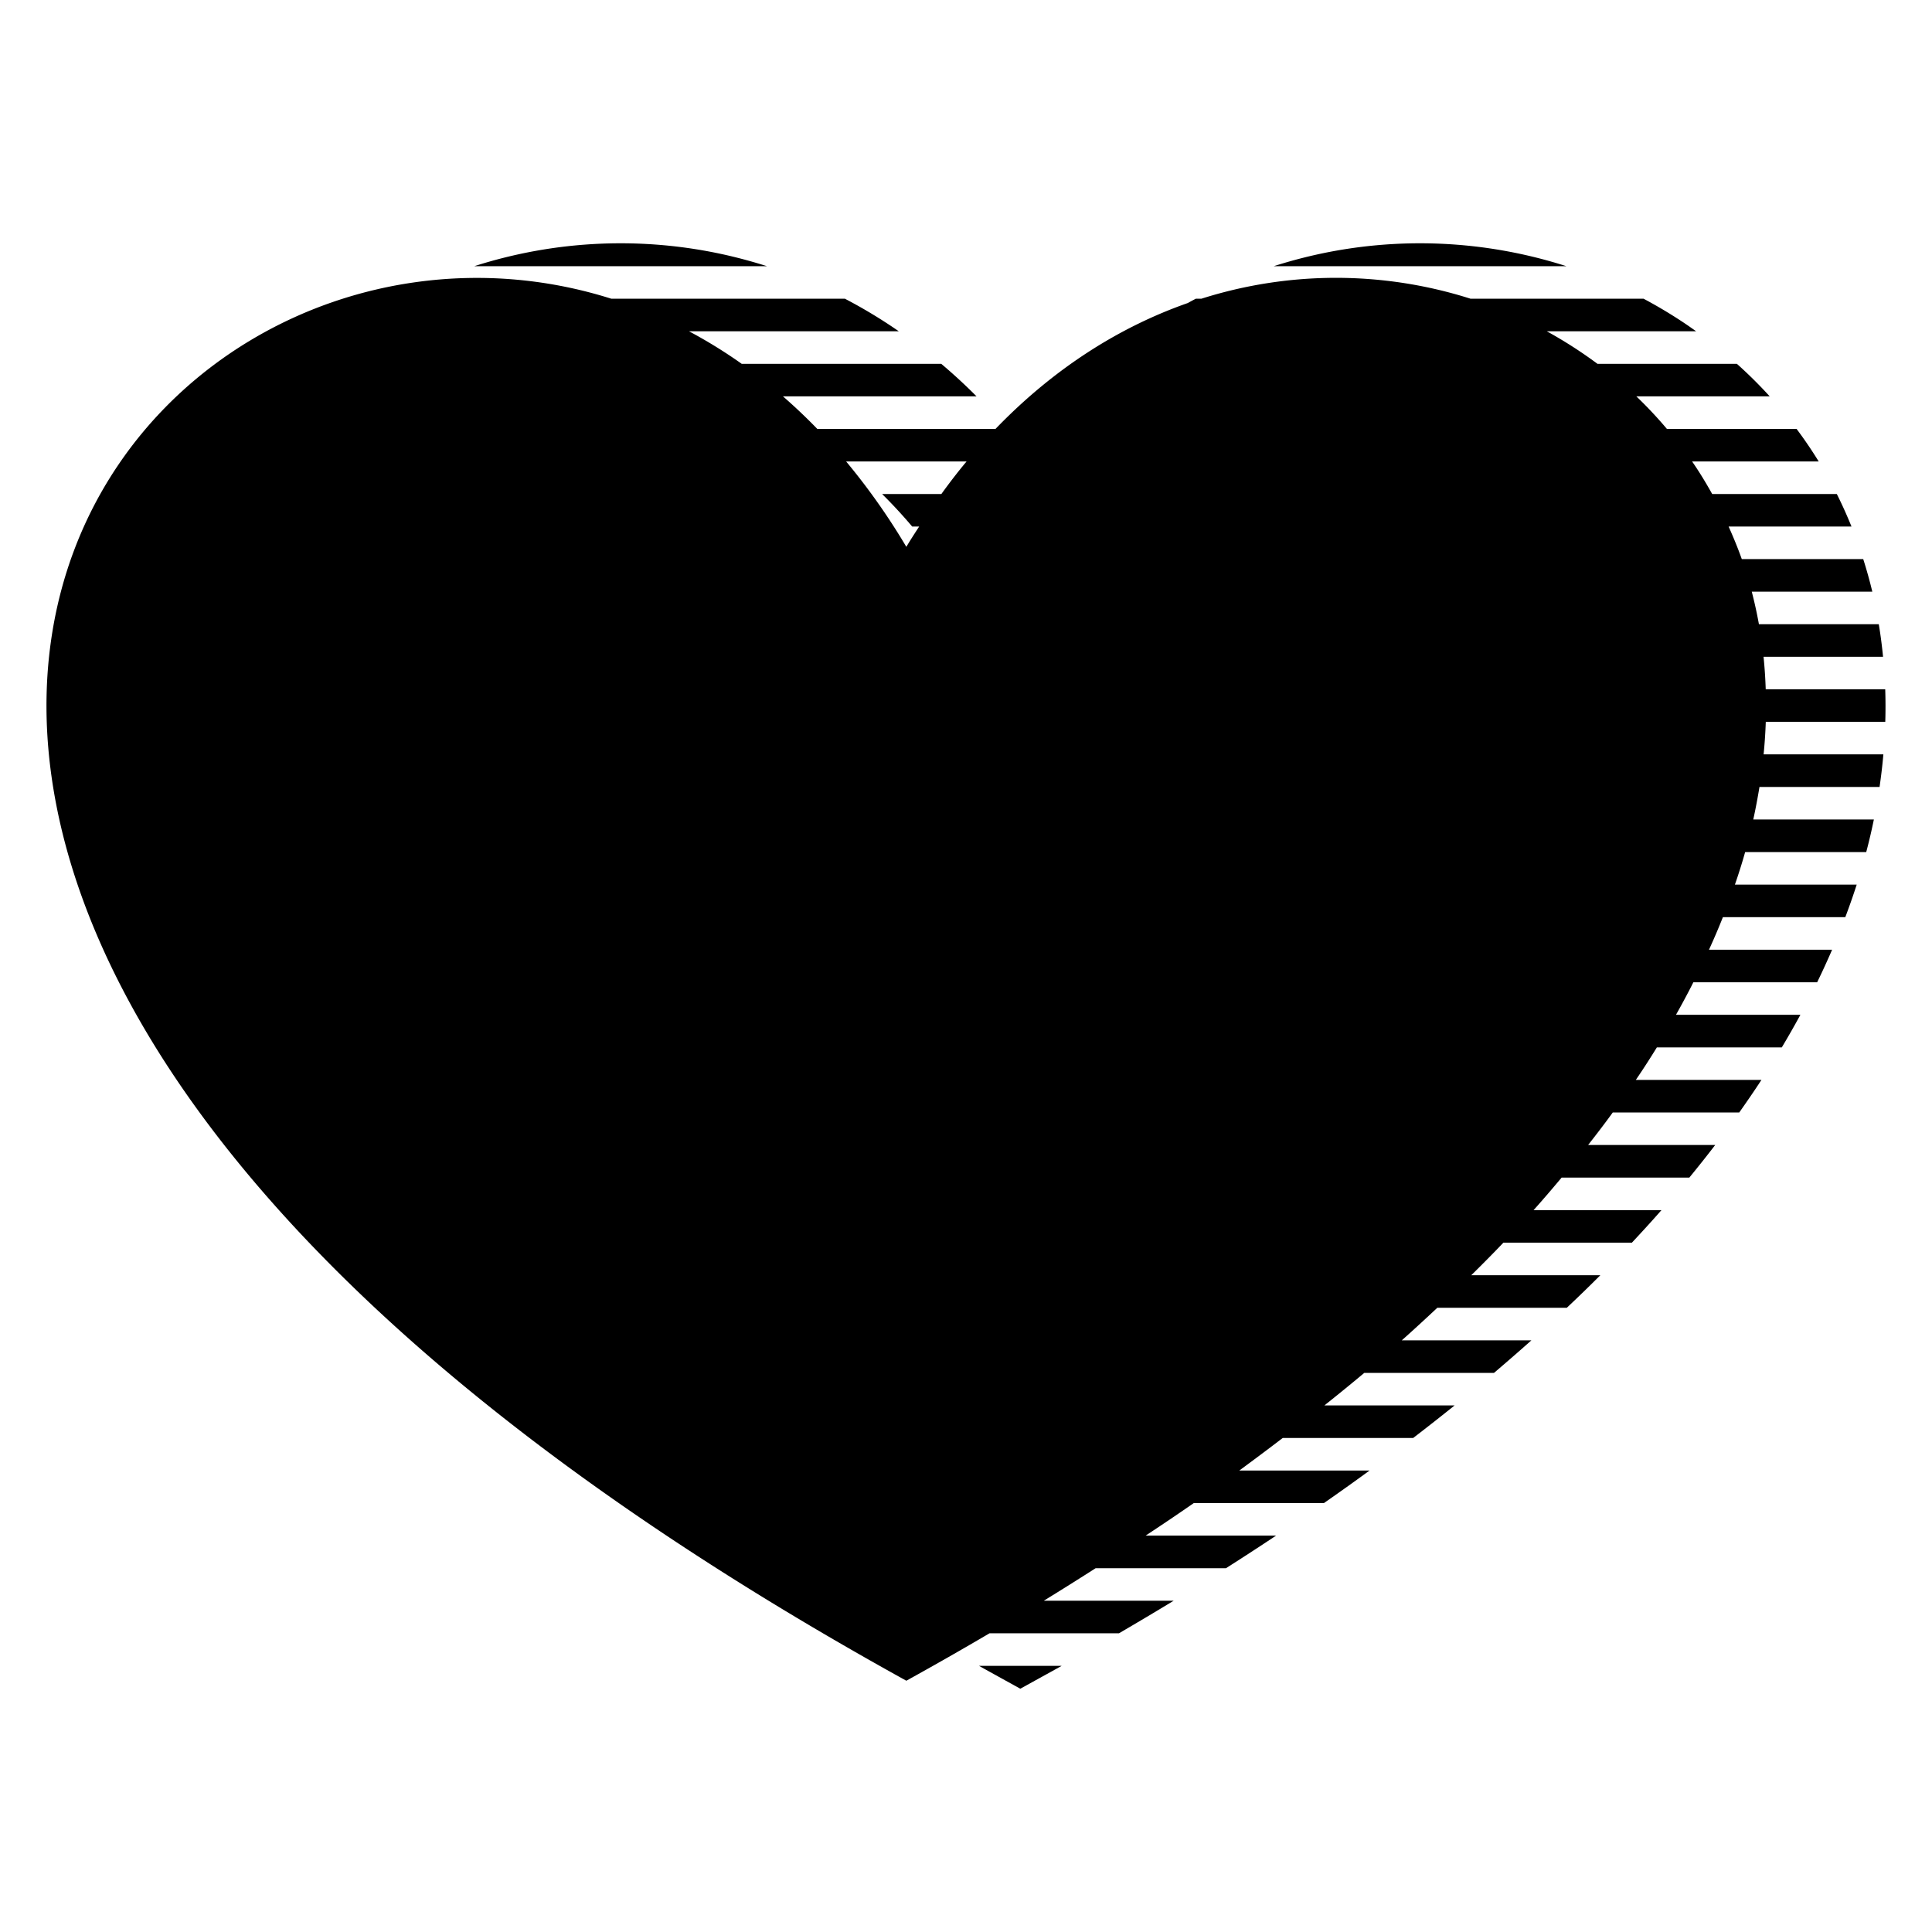
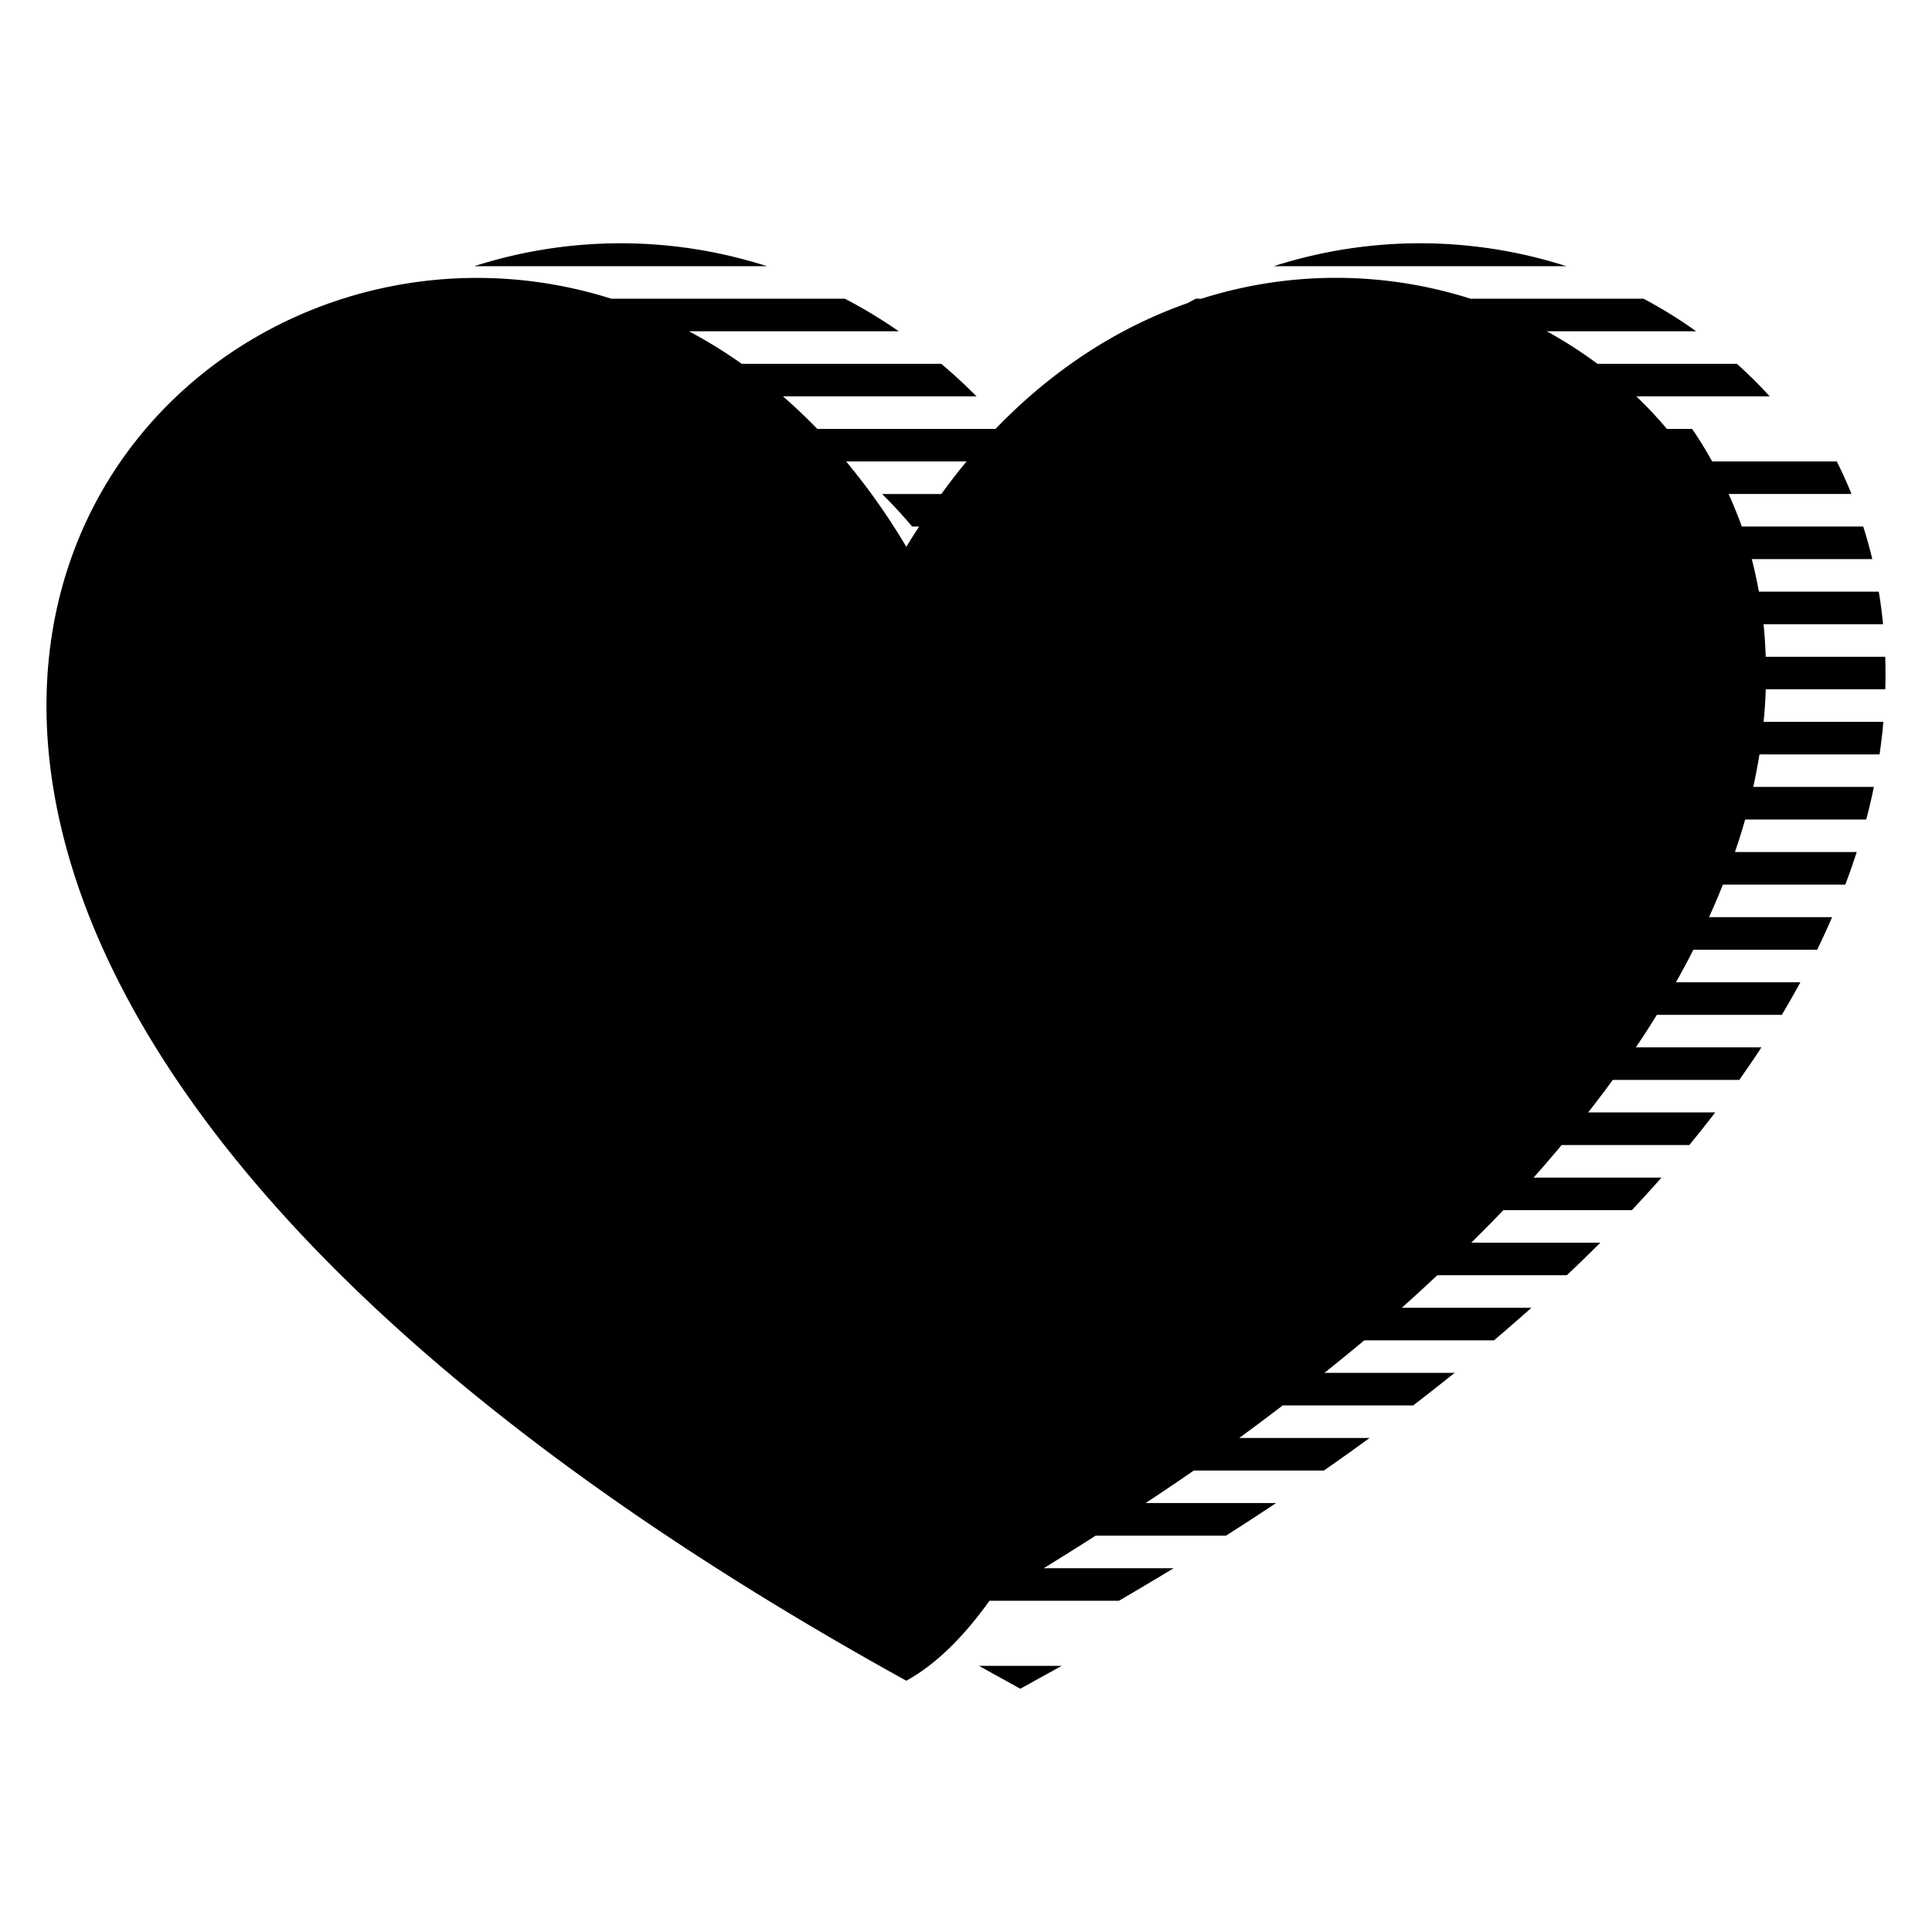
<svg xmlns="http://www.w3.org/2000/svg" width="500" height="500" viewBox="0 0 500 500">
  <defs>
    <style>
      .cls-1 {
        fill-rule: evenodd;
      }
    </style>
  </defs>
-   <path class="cls-1" d="M234.56,434.97C-124.381,236.716,28.451,36.316,158.2,77.305h60.454A130.211,130.211,0,0,1,232.6,85.73h-54.3a125.727,125.727,0,0,1,13.65,8.425h51.643q4.742,4,9.138,8.424h-50.1c3.02,2.629,5.977,5.422,8.887,8.425h46.119c15.175-15.745,32.2-26.426,49.762-32.579,0.683-.381,1.385-0.755,2.084-1.12h1.447a114.914,114.914,0,0,1,69.638,0h44.781A122.928,122.928,0,0,1,436.3,83.879c0.9,0.613,1.774,1.228,2.645,1.851H400.3a114.753,114.753,0,0,1,13.12,8.425H449.5a116.026,116.026,0,0,1,8.5,8.424H423.485A109.291,109.291,0,0,1,431.392,111h33.559c2.054,2.739,3.952,5.554,5.728,8.425H437.914c1.868,2.692,3.58,5.524,5.2,8.425h32.25c1.385,2.754,2.646,5.57,3.8,8.417h-31.8c1.229,2.746,2.381,5.539,3.409,8.424H482.2q1.332,4.168,2.351,8.433H453.355q1.074,4.121,1.853,8.426h31.02c0.467,2.785.824,5.592,1.105,8.417H456.406c0.279,2.769.467,5.57,0.56,8.425h30.928q0.138,4.19.014,8.425H456.981q-0.141,4.166-.561,8.416h30.991c-0.234,2.809-.577,5.616-0.98,8.433H455.348c-0.453,2.777-.982,5.578-1.6,8.417h31.208q-0.864,4.226-1.977,8.433H451.642c-0.778,2.77-1.665,5.585-2.646,8.416h31.52l-0.453,1.379q-1.165,3.534-2.5,7.048H445.884q-1.658,4.186-3.6,8.425H474.15c-1.23,2.831-2.507,5.639-3.876,8.432H438.241c-1.4,2.785-2.91,5.592-4.5,8.417h32.2q-2.312,4.247-4.81,8.433H428.793c-1.712,2.785-3.518,5.594-5.446,8.417h32.514c-1.852,2.839-3.782,5.64-5.744,8.424H417.384c-2.022,2.793-4.171,5.6-6.382,8.417h32.889q-3.269,4.259-6.692,8.433H404.154c-2.35,2.793-4.731,5.6-7.268,8.425h33.1c-2.489,2.84-5.057,5.64-7.656,8.424H389.073c-2.662,2.793-5.448,5.6-8.312,8.425h33.4q-4.251,4.261-8.671,8.419h-33.51c-2.988,2.8-6.039,5.616-9.2,8.432h33.543q-4.786,4.258-9.681,8.425H353.071c-3.331,2.793-6.786,5.6-10.32,8.417h33.7q-5.325,4.283-10.725,8.425H331.966c-3.658,2.808-7.41,5.6-11.239,8.424H354.44c-3.906,2.863-7.861,5.672-11.813,8.425H308.944c-4.015,2.8-8.2,5.61-12.451,8.417h33.759q-6.49,4.319-12.964,8.433H283.557q-6.581,4.212-13.431,8.424h33.619q-7.167,4.342-14.163,8.427h-33.5Q245.65,428.84,234.56,434.97h0ZM218.98,119.429a170.5,170.5,0,0,1,15.58,22.093c1.074-1.812,2.194-3.524,3.315-5.251h-1.8c-2.476-2.926-5.075-5.741-7.783-8.417h15.331c2.117-2.933,4.279-5.748,6.522-8.425H218.98ZM329.661,68.887q5.089-1.632,10.4-2.847a123.957,123.957,0,0,1,65.309,2.847H329.661Zm-54.9,362.233-2.615,1.454-8.094,4.466-8.077-4.466-2.616-1.454h21.4ZM122.758,68.887a123.951,123.951,0,0,1,65.309-2.847q5.3,1.214,10.415,2.847H122.758Z" />
+   <path class="cls-1" d="M234.56,434.97C-124.381,236.716,28.451,36.316,158.2,77.305h60.454A130.211,130.211,0,0,1,232.6,85.73h-54.3a125.727,125.727,0,0,1,13.65,8.425h51.643q4.742,4,9.138,8.424h-50.1c3.02,2.629,5.977,5.422,8.887,8.425h46.119c15.175-15.745,32.2-26.426,49.762-32.579,0.683-.381,1.385-0.755,2.084-1.12h1.447a114.914,114.914,0,0,1,69.638,0h44.781A122.928,122.928,0,0,1,436.3,83.879c0.9,0.613,1.774,1.228,2.645,1.851H400.3a114.753,114.753,0,0,1,13.12,8.425H449.5a116.026,116.026,0,0,1,8.5,8.424H423.485A109.291,109.291,0,0,1,431.392,111h33.559H437.914c1.868,2.692,3.58,5.524,5.2,8.425h32.25c1.385,2.754,2.646,5.57,3.8,8.417h-31.8c1.229,2.746,2.381,5.539,3.409,8.424H482.2q1.332,4.168,2.351,8.433H453.355q1.074,4.121,1.853,8.426h31.02c0.467,2.785.824,5.592,1.105,8.417H456.406c0.279,2.769.467,5.57,0.56,8.425h30.928q0.138,4.19.014,8.425H456.981q-0.141,4.166-.561,8.416h30.991c-0.234,2.809-.577,5.616-0.98,8.433H455.348c-0.453,2.777-.982,5.578-1.6,8.417h31.208q-0.864,4.226-1.977,8.433H451.642c-0.778,2.77-1.665,5.585-2.646,8.416h31.52l-0.453,1.379q-1.165,3.534-2.5,7.048H445.884q-1.658,4.186-3.6,8.425H474.15c-1.23,2.831-2.507,5.639-3.876,8.432H438.241c-1.4,2.785-2.91,5.592-4.5,8.417h32.2q-2.312,4.247-4.81,8.433H428.793c-1.712,2.785-3.518,5.594-5.446,8.417h32.514c-1.852,2.839-3.782,5.64-5.744,8.424H417.384c-2.022,2.793-4.171,5.6-6.382,8.417h32.889q-3.269,4.259-6.692,8.433H404.154c-2.35,2.793-4.731,5.6-7.268,8.425h33.1c-2.489,2.84-5.057,5.64-7.656,8.424H389.073c-2.662,2.793-5.448,5.6-8.312,8.425h33.4q-4.251,4.261-8.671,8.419h-33.51c-2.988,2.8-6.039,5.616-9.2,8.432h33.543q-4.786,4.258-9.681,8.425H353.071c-3.331,2.793-6.786,5.6-10.32,8.417h33.7q-5.325,4.283-10.725,8.425H331.966c-3.658,2.808-7.41,5.6-11.239,8.424H354.44c-3.906,2.863-7.861,5.672-11.813,8.425H308.944c-4.015,2.8-8.2,5.61-12.451,8.417h33.759q-6.49,4.319-12.964,8.433H283.557q-6.581,4.212-13.431,8.424h33.619q-7.167,4.342-14.163,8.427h-33.5Q245.65,428.84,234.56,434.97h0ZM218.98,119.429a170.5,170.5,0,0,1,15.58,22.093c1.074-1.812,2.194-3.524,3.315-5.251h-1.8c-2.476-2.926-5.075-5.741-7.783-8.417h15.331c2.117-2.933,4.279-5.748,6.522-8.425H218.98ZM329.661,68.887q5.089-1.632,10.4-2.847a123.957,123.957,0,0,1,65.309,2.847H329.661Zm-54.9,362.233-2.615,1.454-8.094,4.466-8.077-4.466-2.616-1.454h21.4ZM122.758,68.887a123.951,123.951,0,0,1,65.309-2.847q5.3,1.214,10.415,2.847H122.758Z" />
</svg>